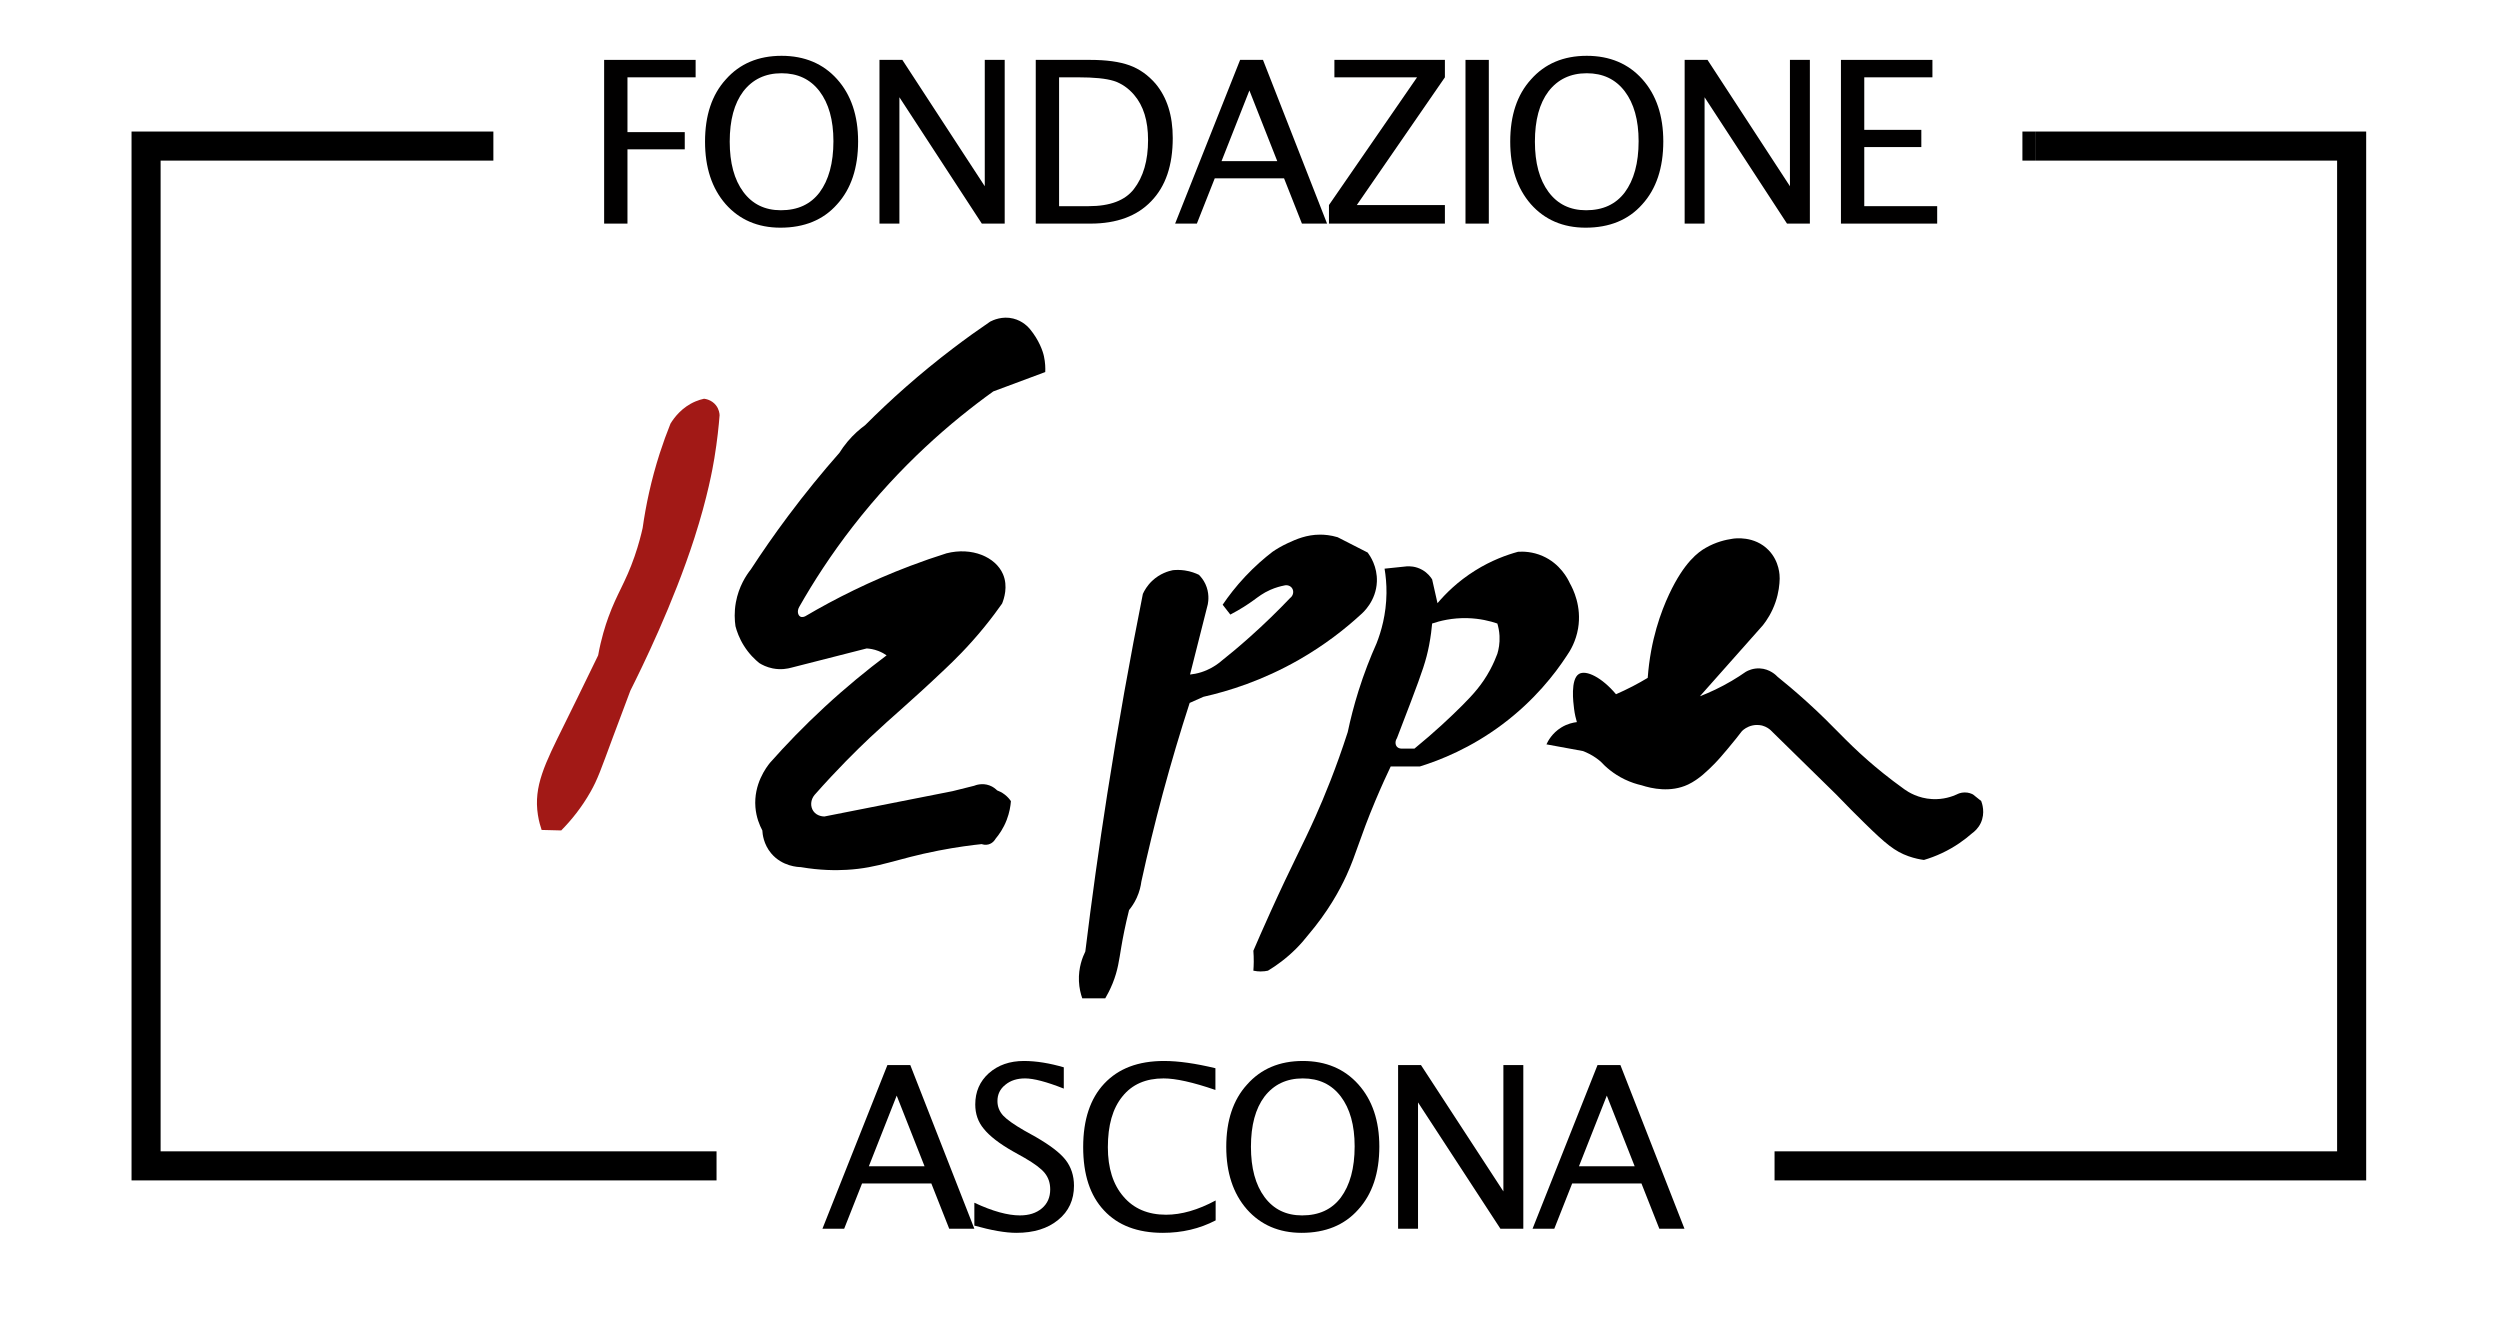
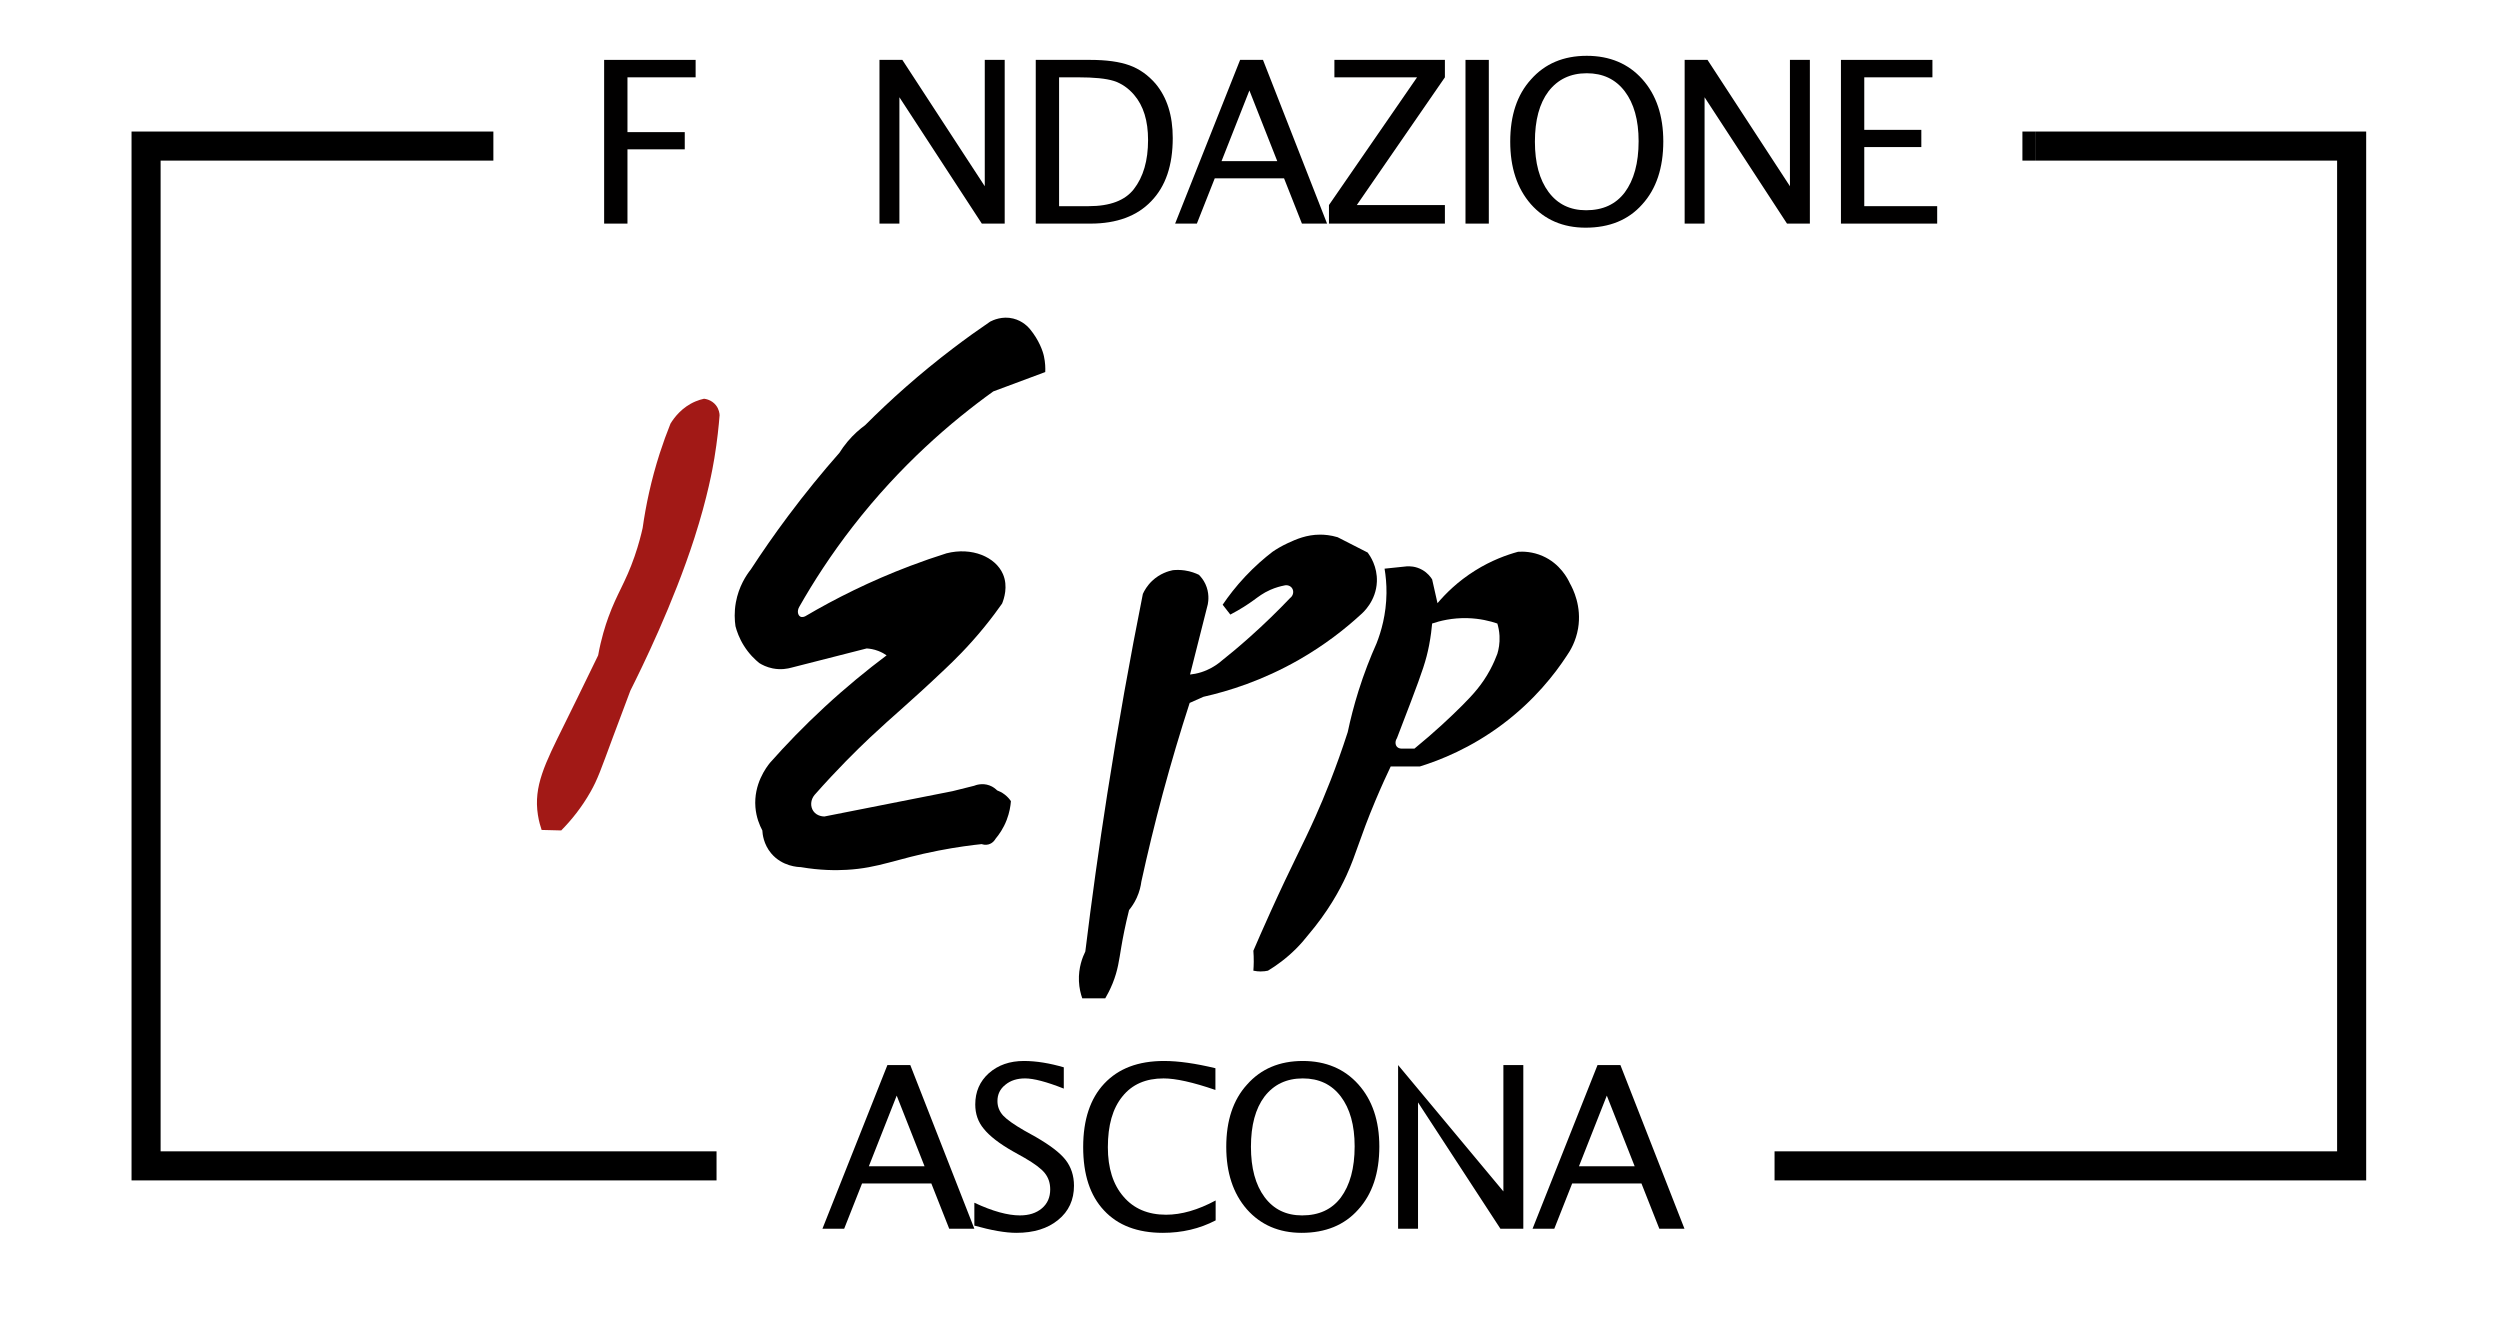
<svg xmlns="http://www.w3.org/2000/svg" width="100%" height="100%" viewBox="0 0 172 91" version="1.1" xml:space="preserve" style="fill-rule:evenodd;clip-rule:evenodd;stroke-miterlimit:10;">
  <g transform="matrix(1,0,0,1,-55.811,-97.557)">
    <g transform="matrix(1,0,0,1,94.423,124.99)">
      <path d="M0,29.701C-0.449,29.69 -0.898,29.678 -1.348,29.667C-1.427,29.436 -1.535,29.079 -1.604,28.635C-1.912,26.659 -1.122,25.114 0.19,22.459C0.626,21.579 1.427,19.954 2.54,17.656C2.749,16.506 3.033,15.614 3.245,15.03C3.848,13.367 4.418,12.665 5.047,10.846C5.334,10.017 5.505,9.325 5.602,8.893C5.819,7.346 6.183,5.611 6.777,3.76C7.01,3.038 7.259,2.356 7.517,1.714C7.772,1.297 8.31,0.574 9.243,0.183C9.446,0.098 9.643,0.04 9.824,0C9.912,0.01 10.342,0.068 10.643,0.447C10.861,0.725 10.892,1.021 10.896,1.134C10.84,1.856 10.737,2.877 10.537,4.09C10.424,4.773 10.075,6.749 9.164,9.579C7.713,14.087 5.573,18.459 4.757,20.084C4.298,21.291 3.899,22.358 3.569,23.251C2.717,25.552 2.512,26.169 2.012,27.052C1.412,28.11 0.709,28.983 0,29.701" style="fill:rgb(162,25,22);fill-rule:nonzero;" />
    </g>
    <g transform="matrix(1,0,0,1,122.828,125.113)">
      <path d="M0,26.506C0.125,26.456 0.563,26.299 1.056,26.48C1.312,26.573 1.485,26.722 1.584,26.822C1.721,26.872 1.913,26.959 2.112,27.113C2.316,27.271 2.451,27.44 2.534,27.562C2.51,27.89 2.439,28.346 2.244,28.855C2.017,29.445 1.708,29.876 1.479,30.148C1.453,30.195 1.301,30.464 0.977,30.544C0.771,30.595 0.6,30.544 0.528,30.518C-0.129,30.587 -1.178,30.717 -2.454,30.966C-5.419,31.544 -6.531,32.161 -8.762,32.288C-9.488,32.329 -10.578,32.333 -11.929,32.101C-12.103,32.098 -13.203,32.059 -13.962,31.151C-14.487,30.522 -14.556,29.827 -14.568,29.578C-14.758,29.224 -14.987,28.678 -15.044,27.984C-15.173,26.39 -14.29,25.23 -14.041,24.923C-12.953,23.694 -11.7,22.392 -10.267,21.069C-8.795,19.71 -7.36,18.538 -6.018,17.532C-6.158,17.434 -6.35,17.321 -6.59,17.229C-6.905,17.109 -7.187,17.069 -7.39,17.057C-9.114,17.497 -10.838,17.937 -12.563,18.377C-12.812,18.447 -13.284,18.544 -13.855,18.43C-14.27,18.347 -14.583,18.185 -14.779,18.062C-15.071,17.826 -15.479,17.441 -15.835,16.872C-16.159,16.357 -16.326,15.873 -16.416,15.527C-16.475,15.122 -16.509,14.551 -16.39,13.89C-16.19,12.788 -15.671,12.014 -15.36,11.62C-14.59,10.437 -13.739,9.209 -12.8,7.952C-11.608,6.356 -10.418,4.906 -9.264,3.597C-9.114,3.357 -8.932,3.097 -8.709,2.831C-8.293,2.334 -7.862,1.964 -7.495,1.696C-5.76,-0.043 -3.746,-1.845 -1.425,-3.608C-0.568,-4.259 0.277,-4.865 1.109,-5.43C1.31,-5.534 1.941,-5.827 2.692,-5.64C3.35,-5.477 3.73,-5.052 3.854,-4.902C4.47,-4.149 4.727,-3.408 4.804,-3.054C4.901,-2.609 4.909,-2.226 4.896,-1.959C3.704,-1.515 2.512,-1.07 1.32,-0.626C-1.579,1.457 -5.076,4.461 -8.34,8.664C-9.834,10.589 -11.048,12.466 -12.035,14.207C-12.193,14.487 -12.119,14.778 -11.956,14.866C-11.816,14.942 -11.641,14.854 -11.612,14.84C-9.542,13.622 -7.142,12.42 -4.407,11.383C-3.552,11.058 -2.715,10.769 -1.899,10.512C-0.145,10.065 1.477,10.765 1.987,11.944C2.355,12.793 2.051,13.664 1.927,13.969C1.643,14.374 1.225,14.946 0.687,15.606C-0.437,16.983 -1.414,17.92 -1.979,18.456C-4.481,20.832 -5.553,21.673 -7.152,23.18C-8.063,24.04 -9.416,25.37 -10.979,27.139C-11.254,27.471 -11.28,27.928 -11.059,28.248C-10.799,28.622 -10.33,28.618 -10.293,28.617C-7.354,28.037 -4.416,27.456 -1.478,26.875" style="fill-rule:nonzero;" />
    </g>
    <g transform="matrix(1,0,0,1,137.66,154.663)">
      <path d="M0,-8.745C-0.639,-6.775 -1.26,-4.697 -1.848,-2.516C-2.411,-0.422 -2.9,1.605 -3.325,3.554C-3.361,3.837 -3.444,4.23 -3.642,4.663C-3.809,5.027 -4.006,5.308 -4.17,5.507C-4.437,6.572 -4.603,7.447 -4.707,8.063C-4.861,8.972 -4.934,9.64 -5.296,10.54C-5.478,10.99 -5.669,11.343 -5.807,11.578L-7.39,11.578C-7.494,11.28 -7.598,10.879 -7.618,10.399C-7.659,9.464 -7.366,8.736 -7.179,8.358C-6.748,4.838 -6.248,1.228 -5.671,-2.468C-4.927,-7.234 -4.103,-11.829 -3.22,-16.246C-3.114,-16.477 -2.923,-16.817 -2.586,-17.138C-2.045,-17.654 -1.441,-17.819 -1.161,-17.877C-0.944,-17.899 -0.66,-17.907 -0.334,-17.859C0.08,-17.798 0.408,-17.669 0.634,-17.56C0.771,-17.424 0.947,-17.216 1.082,-16.927C1.362,-16.329 1.292,-15.767 1.249,-15.537C0.842,-13.924 0.435,-12.311 0.026,-10.698C0.248,-10.721 0.509,-10.767 0.792,-10.856C1.332,-11.026 1.737,-11.283 2.006,-11.488C2.702,-12.038 3.417,-12.636 4.144,-13.285C5.161,-14.192 6.081,-15.091 6.909,-15.96C7.134,-16.126 7.185,-16.431 7.047,-16.636C6.934,-16.805 6.708,-16.884 6.493,-16.821C6.26,-16.775 5.923,-16.69 5.543,-16.522C5.038,-16.299 4.733,-16.051 4.387,-15.801C4.024,-15.538 3.497,-15.188 2.798,-14.823C2.622,-15.049 2.446,-15.275 2.27,-15.501C2.67,-16.091 3.178,-16.755 3.818,-17.437C4.477,-18.139 5.125,-18.701 5.701,-19.143C5.934,-19.303 6.293,-19.528 6.761,-19.744C7.321,-20.002 8.036,-20.322 8.974,-20.323C9.285,-20.323 9.699,-20.288 10.179,-20.146C10.868,-19.795 11.558,-19.443 12.246,-19.091C12.409,-18.874 12.922,-18.135 12.88,-17.085C12.827,-15.756 11.928,-14.957 11.771,-14.823C10.708,-13.847 9.293,-12.726 7.496,-11.701C5.003,-10.279 2.676,-9.555 0.95,-9.167C0.634,-9.026 0.317,-8.886 0,-8.745" style="fill-rule:nonzero;" />
    </g>
    <g transform="matrix(1,0,0,1,158.828,157.349)">
      <path d="M0,-14.809C-0.103,-14.532 -0.263,-14.143 -0.501,-13.701C-1.047,-12.686 -1.667,-12.009 -2.401,-11.272C-3.206,-10.466 -4.302,-9.434 -5.7,-8.29L-6.571,-8.29C-6.613,-8.288 -6.772,-8.284 -6.889,-8.396C-7.029,-8.533 -7.049,-8.789 -6.908,-9.004C-6.559,-9.904 -6.235,-10.75 -5.938,-11.537C-5.155,-13.608 -4.897,-14.36 -4.7,-15.373C-4.576,-16.012 -4.517,-16.544 -4.486,-16.894C-3.948,-17.077 -3.104,-17.291 -2.059,-17.264C-1.195,-17.241 -0.489,-17.061 0,-16.894C0.068,-16.67 0.132,-16.381 0.15,-16.041C0.177,-15.522 0.087,-15.095 0,-14.809M4.988,-19.665C4.852,-19.964 4.327,-21.009 3.114,-21.539C2.419,-21.844 1.783,-21.853 1.426,-21.83C0.656,-21.62 -0.401,-21.243 -1.53,-20.537C-2.742,-19.779 -3.583,-18.925 -4.117,-18.293C-4.24,-18.838 -4.363,-19.384 -4.486,-19.93C-4.578,-20.078 -4.788,-20.373 -5.173,-20.589C-5.625,-20.843 -6.055,-20.838 -6.229,-20.827C-6.738,-20.774 -7.249,-20.721 -7.759,-20.668C-7.677,-20.178 -7.62,-19.61 -7.627,-18.979C-7.644,-17.525 -7.991,-16.336 -8.313,-15.522C-8.743,-14.559 -9.172,-13.467 -9.554,-12.249C-9.868,-11.248 -10.108,-10.301 -10.293,-9.425C-11.098,-6.925 -11.911,-4.959 -12.51,-3.619C-13.402,-1.621 -14.109,-0.356 -15.596,2.925C-16.111,4.064 -16.521,5.003 -16.785,5.619C-16.768,5.856 -16.757,6.111 -16.759,6.384C-16.761,6.598 -16.771,6.801 -16.785,6.991C-16.592,7.032 -16.421,7.044 -16.284,7.044C-16.087,7.044 -15.916,7.02 -15.782,6.991C-15.203,6.642 -14.526,6.156 -13.855,5.487C-13.54,5.172 -13.27,4.859 -13.038,4.563C-11.665,2.952 -10.859,1.486 -10.372,0.42C-9.689,-1.075 -9.482,-2.11 -8.393,-4.701C-7.971,-5.704 -7.595,-6.517 -7.337,-7.059L-5.331,-7.059C-3.928,-7.494 -1.83,-8.325 0.344,-9.953C2.563,-11.615 3.966,-13.437 4.777,-14.677C5.033,-15.041 5.406,-15.681 5.555,-16.553C5.814,-18.08 5.207,-19.278 4.988,-19.665" style="fill-rule:nonzero;" />
    </g>
    <g transform="matrix(1,0,0,1,164.3,143.879)">
-       <path d="M0,3.359C-0.068,3.132 -0.146,2.82 -0.193,2.444C-0.247,2.023 -0.452,0.41 0.142,0.047C0.636,-0.254 1.725,0.289 2.692,1.441C3.057,1.282 3.439,1.101 3.836,0.896C4.206,0.703 4.553,0.508 4.874,0.315C5.066,-2.314 5.796,-4.258 6.345,-5.432C7.395,-7.672 8.373,-8.347 8.851,-8.623C9.56,-9.034 10.243,-9.19 10.716,-9.257C10.839,-9.278 12.216,-9.484 13.196,-8.465C13.946,-7.685 13.955,-6.718 13.953,-6.512C13.944,-6.114 13.888,-5.549 13.671,-4.911C13.423,-4.178 13.064,-3.642 12.8,-3.307C11.354,-1.677 9.909,-0.048 8.463,1.582C9.133,1.322 9.873,0.981 10.645,0.526C10.999,0.317 11.328,0.105 11.63,-0.107C11.782,-0.193 12.126,-0.357 12.58,-0.336C13.277,-0.304 13.715,0.141 13.813,0.245C14.25,0.596 14.989,1.204 15.871,2.004C17.736,3.697 18.385,4.567 20.059,6.026C20.587,6.487 21.427,7.19 22.539,7.986C22.812,8.181 23.484,8.602 24.439,8.655C25.222,8.698 25.826,8.475 26.129,8.338C26.224,8.288 26.416,8.201 26.674,8.198C26.952,8.193 27.159,8.288 27.255,8.338L27.817,8.788C27.87,8.923 28.119,9.604 27.783,10.309C27.605,10.681 27.339,10.903 27.185,11.013C26.694,11.445 26.013,11.95 25.126,12.368C24.68,12.578 24.257,12.731 23.877,12.843C23.618,12.808 23.243,12.738 22.812,12.585C21.872,12.252 21.243,11.727 19.83,10.344C19.231,9.759 18.562,9.089 17.842,8.338C16.334,6.86 14.827,5.382 13.319,3.904C13.226,3.821 13.043,3.681 12.774,3.605C12.709,3.587 12.435,3.514 12.088,3.588C11.714,3.667 11.469,3.87 11.361,3.972C11.131,4.273 10.806,4.688 10.398,5.171C10.035,5.603 9.754,5.937 9.431,6.262C9.038,6.658 8.398,7.301 7.653,7.652C6.445,8.222 5.146,7.931 4.451,7.705C4.118,7.63 3.719,7.506 3.29,7.3C2.509,6.924 1.969,6.433 1.636,6.073C1.443,5.907 1.193,5.723 0.88,5.558C0.712,5.47 0.552,5.401 0.404,5.347C-0.429,5.194 -1.261,5.042 -2.094,4.89C-1.988,4.659 -1.7,4.114 -1.073,3.729C-0.648,3.467 -0.241,3.387 0,3.359" style="fill-rule:nonzero;" />
-     </g>
+       </g>
    <g transform="matrix(15.579,0,0,15.579,112.269,182.096)">
      <path d="M0.459,-0.276L0.336,-0.588L0.213,-0.276L0.459,-0.276ZM0.568,-0L0.489,-0.2L0.183,-0.2L0.104,-0L0.008,-0L0.295,-0.723L0.396,-0.723L0.679,-0L0.568,-0Z" style="fill:rgb(1,0,0);fill-rule:nonzero;" />
    </g>
    <g transform="matrix(15.579,0,0,15.579,122.083,182.096)">
      <path d="M0.235,0.018C0.186,0.018 0.124,0.007 0.049,-0.014L0.049,-0.115C0.13,-0.077 0.197,-0.059 0.25,-0.059C0.29,-0.059 0.322,-0.069 0.347,-0.09C0.372,-0.111 0.384,-0.139 0.384,-0.174C0.384,-0.202 0.376,-0.226 0.36,-0.246C0.344,-0.266 0.314,-0.288 0.271,-0.313L0.221,-0.341C0.159,-0.376 0.116,-0.41 0.091,-0.441C0.065,-0.472 0.053,-0.508 0.053,-0.549C0.053,-0.605 0.073,-0.651 0.113,-0.687C0.154,-0.723 0.205,-0.741 0.268,-0.741C0.323,-0.741 0.382,-0.731 0.444,-0.713L0.444,-0.619C0.368,-0.649 0.311,-0.664 0.273,-0.664C0.238,-0.664 0.209,-0.655 0.186,-0.636C0.162,-0.617 0.151,-0.593 0.151,-0.564C0.151,-0.54 0.159,-0.519 0.176,-0.5C0.193,-0.482 0.224,-0.46 0.269,-0.434L0.321,-0.405C0.383,-0.369 0.427,-0.336 0.452,-0.304C0.476,-0.273 0.489,-0.235 0.489,-0.19C0.489,-0.128 0.466,-0.077 0.419,-0.039C0.373,-0.001 0.311,0.018 0.235,0.018Z" style="fill:rgb(1,0,0);fill-rule:nonzero;" />
    </g>
    <g transform="matrix(15.579,0,0,15.579,129.539,182.096)">
      <path d="M0.403,0.018C0.291,0.018 0.204,-0.015 0.143,-0.081C0.081,-0.147 0.051,-0.24 0.051,-0.361C0.051,-0.481 0.082,-0.575 0.144,-0.641C0.207,-0.708 0.294,-0.741 0.408,-0.741C0.472,-0.741 0.548,-0.73 0.635,-0.709L0.635,-0.613C0.536,-0.647 0.46,-0.664 0.406,-0.664C0.328,-0.664 0.267,-0.638 0.224,-0.584C0.181,-0.531 0.16,-0.457 0.16,-0.36C0.16,-0.268 0.183,-0.195 0.229,-0.142C0.274,-0.089 0.337,-0.062 0.417,-0.062C0.485,-0.062 0.558,-0.083 0.636,-0.125L0.636,-0.037C0.565,-0 0.487,0.018 0.403,0.018Z" style="fill:rgb(1,0,0);fill-rule:nonzero;" />
    </g>
    <g transform="matrix(15.579,0,0,15.579,139.383,182.096)">
      <path d="M0.384,0.018C0.284,0.018 0.203,-0.017 0.142,-0.086C0.081,-0.156 0.051,-0.248 0.051,-0.362C0.051,-0.477 0.081,-0.569 0.143,-0.637C0.204,-0.706 0.286,-0.741 0.389,-0.741C0.491,-0.741 0.573,-0.706 0.634,-0.638C0.696,-0.569 0.727,-0.477 0.727,-0.363C0.727,-0.246 0.696,-0.153 0.634,-0.085C0.573,-0.016 0.489,0.018 0.384,0.018ZM0.386,-0.059C0.46,-0.059 0.517,-0.085 0.557,-0.138C0.597,-0.192 0.618,-0.267 0.618,-0.364C0.618,-0.458 0.597,-0.531 0.557,-0.584C0.516,-0.638 0.46,-0.664 0.389,-0.664C0.317,-0.664 0.261,-0.637 0.22,-0.584C0.18,-0.531 0.16,-0.457 0.16,-0.362C0.16,-0.268 0.18,-0.194 0.22,-0.14C0.26,-0.086 0.315,-0.059 0.386,-0.059Z" style="fill:rgb(1,0,0);fill-rule:nonzero;" />
    </g>
    <g transform="matrix(15.579,0,0,15.579,150.551,182.096)">
-       <path d="M0.093,-0L0.093,-0.723L0.194,-0.723L0.558,-0.165L0.558,-0.723L0.646,-0.723L0.646,-0L0.545,-0L0.181,-0.558L0.181,-0L0.093,-0Z" style="fill:rgb(1,0,0);fill-rule:nonzero;" />
+       <path d="M0.093,-0L0.093,-0.723L0.558,-0.165L0.558,-0.723L0.646,-0.723L0.646,-0L0.545,-0L0.181,-0.558L0.181,-0L0.093,-0Z" style="fill:rgb(1,0,0);fill-rule:nonzero;" />
    </g>
    <g transform="matrix(15.579,0,0,15.579,161.125,182.096)">
      <path d="M0.459,-0.276L0.336,-0.588L0.213,-0.276L0.459,-0.276ZM0.568,-0L0.489,-0.2L0.183,-0.2L0.104,-0L0.008,-0L0.295,-0.723L0.396,-0.723L0.679,-0L0.568,-0Z" style="fill:rgb(1,0,0);fill-rule:nonzero;" />
    </g>
    <g transform="matrix(15.579,0,0,15.579,95.927,112.941)">
      <path d="M0.093,-0L0.093,-0.723L0.497,-0.723L0.497,-0.646L0.196,-0.646L0.196,-0.404L0.449,-0.404L0.449,-0.328L0.196,-0.328L0.196,-0L0.093,-0Z" style="fill:rgb(1,0,0);fill-rule:nonzero;" />
    </g>
    <g transform="matrix(15.579,0,0,15.579,103.523,112.941)">
-       <path d="M0.384,0.018C0.284,0.018 0.203,-0.017 0.142,-0.086C0.081,-0.156 0.051,-0.248 0.051,-0.362C0.051,-0.477 0.081,-0.569 0.143,-0.637C0.204,-0.706 0.286,-0.741 0.389,-0.741C0.491,-0.741 0.573,-0.706 0.634,-0.638C0.696,-0.569 0.727,-0.477 0.727,-0.363C0.727,-0.246 0.696,-0.153 0.634,-0.085C0.573,-0.016 0.489,0.018 0.384,0.018ZM0.386,-0.059C0.46,-0.059 0.517,-0.085 0.557,-0.138C0.597,-0.192 0.618,-0.267 0.618,-0.364C0.618,-0.458 0.597,-0.531 0.557,-0.584C0.516,-0.638 0.46,-0.664 0.389,-0.664C0.317,-0.664 0.261,-0.637 0.22,-0.584C0.18,-0.531 0.16,-0.457 0.16,-0.362C0.16,-0.268 0.18,-0.194 0.22,-0.14C0.26,-0.086 0.315,-0.059 0.386,-0.059Z" style="fill:rgb(1,0,0);fill-rule:nonzero;" />
-     </g>
+       </g>
    <g transform="matrix(15.579,0,0,15.579,114.87,112.941)">
      <path d="M0.093,-0L0.093,-0.723L0.194,-0.723L0.558,-0.165L0.558,-0.723L0.646,-0.723L0.646,-0L0.545,-0L0.181,-0.558L0.181,-0L0.093,-0Z" style="fill:rgb(1,0,0);fill-rule:nonzero;" />
    </g>
    <g transform="matrix(15.579,0,0,15.579,125.622,112.941)">
      <path d="M0.093,-0L0.093,-0.723L0.333,-0.723C0.405,-0.723 0.463,-0.715 0.507,-0.699C0.551,-0.683 0.589,-0.656 0.622,-0.618C0.673,-0.557 0.698,-0.477 0.698,-0.378C0.698,-0.258 0.667,-0.165 0.603,-0.099C0.54,-0.033 0.45,-0 0.335,-0L0.093,-0ZM0.196,-0.077L0.327,-0.077C0.421,-0.077 0.487,-0.102 0.526,-0.152C0.568,-0.206 0.589,-0.278 0.589,-0.369C0.589,-0.454 0.569,-0.52 0.527,-0.569C0.502,-0.598 0.472,-0.619 0.438,-0.63C0.403,-0.641 0.35,-0.646 0.28,-0.646L0.196,-0.646L0.196,-0.077Z" style="fill:rgb(1,0,0);fill-rule:nonzero;" />
    </g>
    <g transform="matrix(15.579,0,0,15.579,136.535,112.941)">
      <path d="M0.459,-0.276L0.336,-0.588L0.213,-0.276L0.459,-0.276ZM0.568,-0L0.489,-0.2L0.183,-0.2L0.104,-0L0.008,-0L0.295,-0.723L0.396,-0.723L0.679,-0L0.568,-0Z" style="fill:rgb(1,0,0);fill-rule:nonzero;" />
    </g>
    <g transform="matrix(15.579,0,0,15.579,146.527,112.941)">
      <path d="M0.046,-0L0.046,-0.082L0.435,-0.646L0.07,-0.646L0.07,-0.723L0.558,-0.723L0.558,-0.646L0.169,-0.082L0.558,-0.082L0.558,-0L0.046,-0Z" style="fill:rgb(1,0,0);fill-rule:nonzero;" />
    </g>
    <g transform="matrix(15.579,0,0,15.579,155.188,112.941)">
      <rect x="0.093" y="-0.723" width="0.103" height="0.723" style="fill:rgb(1,0,0);fill-rule:nonzero;" />
    </g>
    <g transform="matrix(15.579,0,0,15.579,158.92,112.941)">
      <path d="M0.384,0.018C0.284,0.018 0.203,-0.017 0.142,-0.086C0.081,-0.156 0.051,-0.248 0.051,-0.362C0.051,-0.477 0.081,-0.569 0.143,-0.637C0.204,-0.706 0.286,-0.741 0.389,-0.741C0.491,-0.741 0.573,-0.706 0.634,-0.638C0.696,-0.569 0.727,-0.477 0.727,-0.363C0.727,-0.246 0.696,-0.153 0.634,-0.085C0.573,-0.016 0.489,0.018 0.384,0.018ZM0.386,-0.059C0.46,-0.059 0.517,-0.085 0.557,-0.138C0.597,-0.192 0.618,-0.267 0.618,-0.364C0.618,-0.458 0.597,-0.531 0.557,-0.584C0.516,-0.638 0.46,-0.664 0.389,-0.664C0.317,-0.664 0.261,-0.637 0.22,-0.584C0.18,-0.531 0.16,-0.457 0.16,-0.362C0.16,-0.268 0.18,-0.194 0.22,-0.14C0.26,-0.086 0.315,-0.059 0.386,-0.059Z" style="fill:rgb(1,0,0);fill-rule:nonzero;" />
    </g>
    <g transform="matrix(15.579,0,0,15.579,170.266,112.941)">
      <path d="M0.093,-0L0.093,-0.723L0.194,-0.723L0.558,-0.165L0.558,-0.723L0.646,-0.723L0.646,-0L0.545,-0L0.181,-0.558L0.181,-0L0.093,-0Z" style="fill:rgb(1,0,0);fill-rule:nonzero;" />
    </g>
    <g transform="matrix(15.579,0,0,15.579,181.019,112.941)">
      <path d="M0.093,-0L0.093,-0.723L0.497,-0.723L0.497,-0.646L0.196,-0.646L0.196,-0.414L0.448,-0.414L0.448,-0.338L0.196,-0.338L0.196,-0.077L0.518,-0.077L0.518,-0L0.093,-0Z" style="fill:rgb(1,0,0);fill-rule:nonzero;" />
    </g>
    <g transform="matrix(1,0,0,1,105.109,107.607)">
      <path d="M0,70.162L-39.248,70.162L-39.248,0L-15.354,0" style="fill:none;fill-rule:nonzero;stroke:black;stroke-width:2px;" />
    </g>
    <g transform="matrix(1,0,0,1,195.828,177.769)">
      <path d="M0,-70.162L21.776,-70.162L21.776,0L-17.928,0" style="fill:none;fill-rule:nonzero;stroke:black;stroke-width:2px;" />
    </g>
    <g transform="matrix(-1,0,0,1,194.953,107.607)">
      <path d="M-0.875,0L0,0" style="fill:none;fill-rule:nonzero;stroke:black;stroke-width:2px;" />
    </g>
  </g>
</svg>